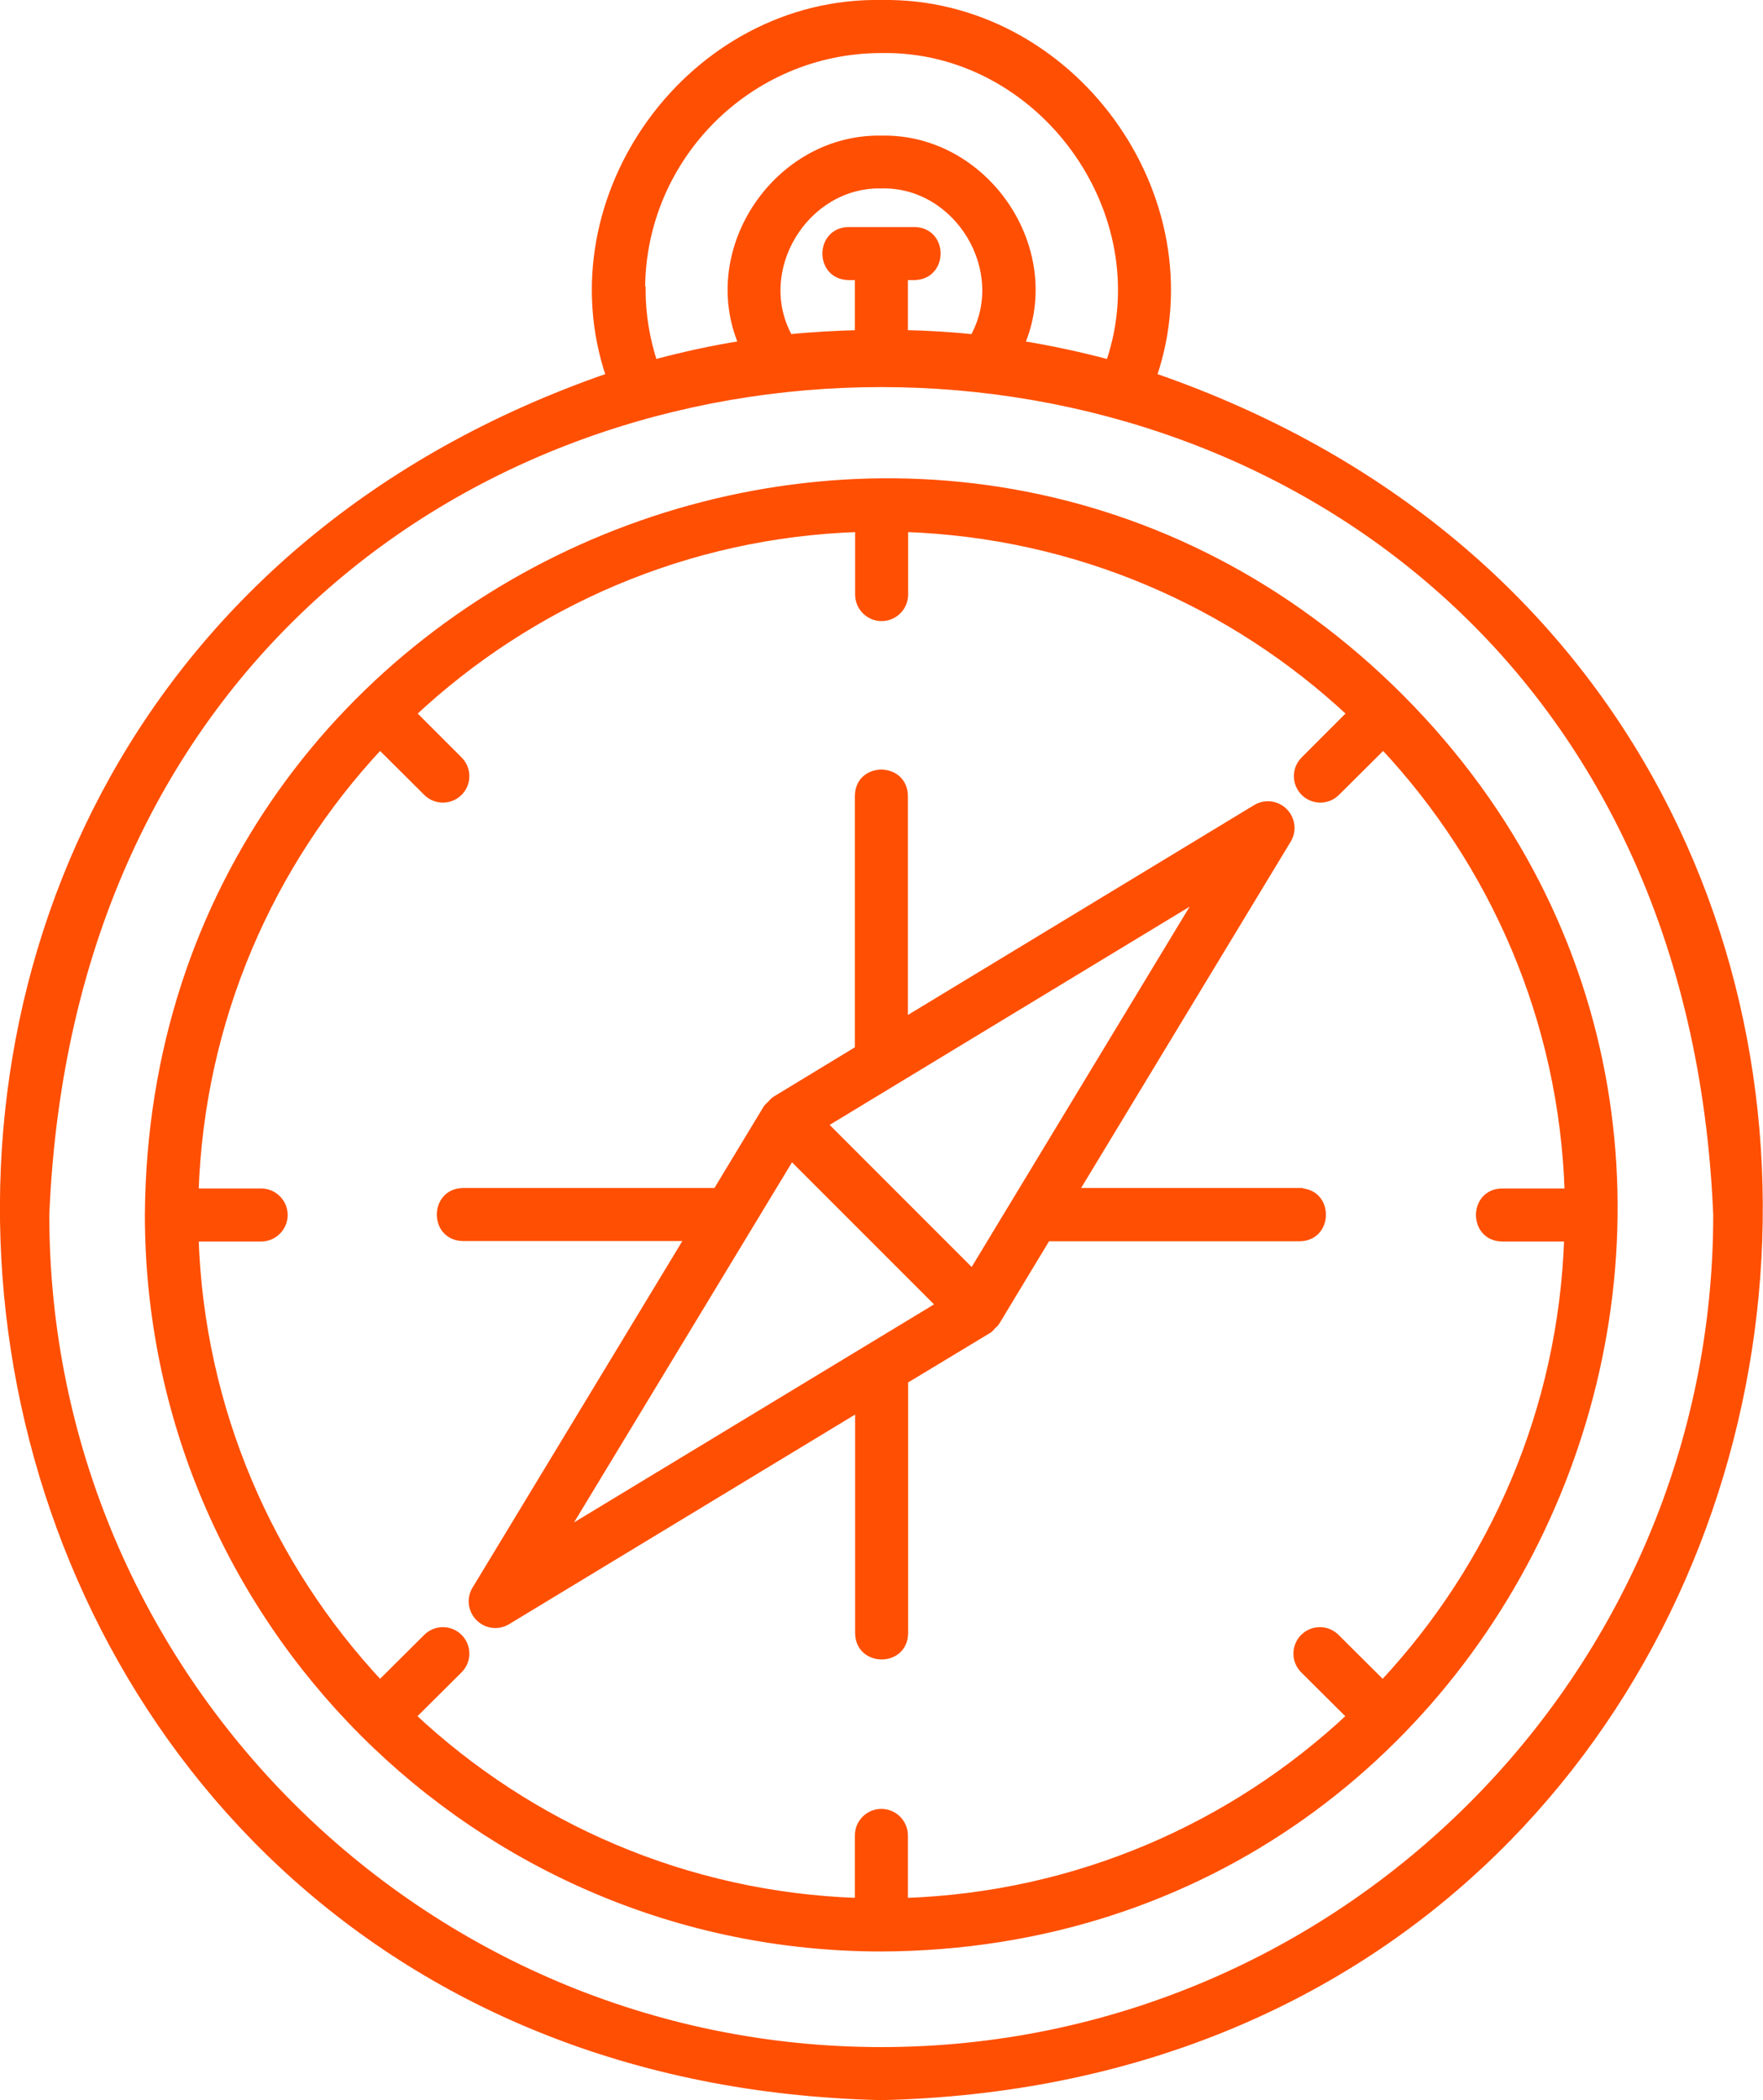
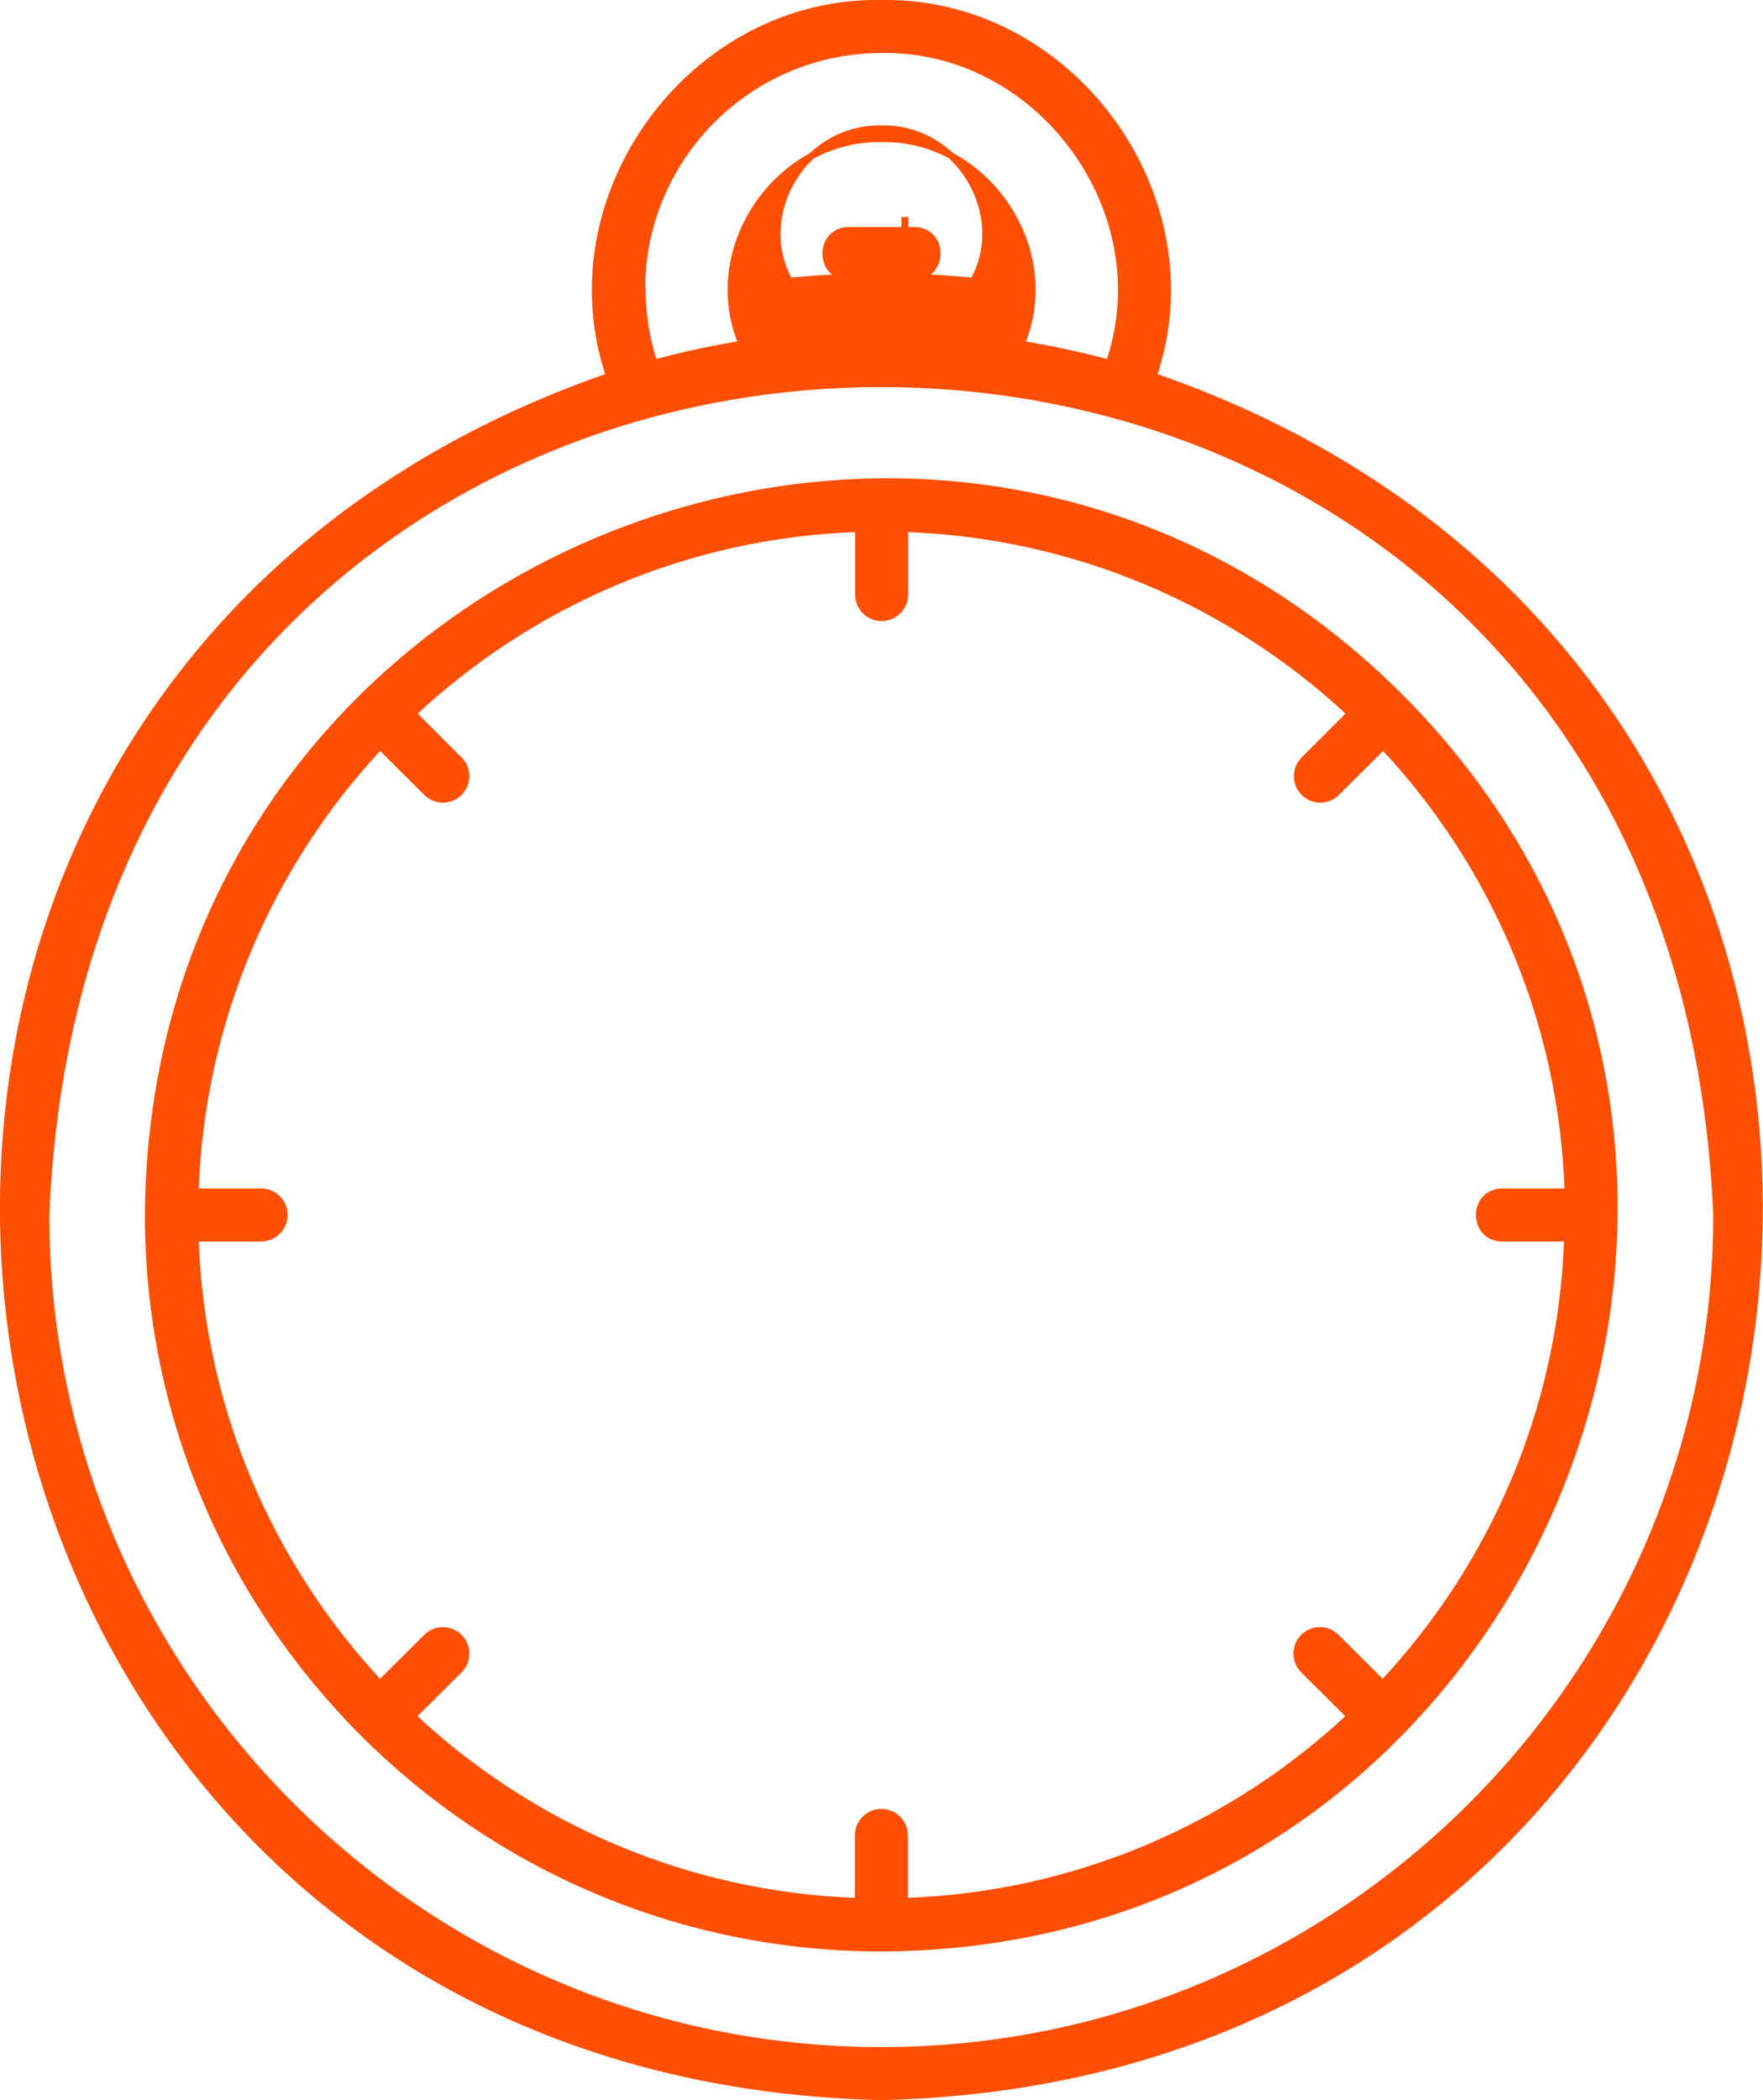
<svg xmlns="http://www.w3.org/2000/svg" id="b" width="75.81" height="90.28" viewBox="0 0 75.81 90.28">
  <g id="c">
-     <path d="M49.6,16.17C52.23,8.45,46.05,0,37.9.14,29.74,0,23.58,8.44,26.2,16.17-14.3,30.16-5.45,89.15,37.9,90.14c43.36-1,52.19-59.99,11.7-73.97ZM27.6,12.45c0-5.68,4.62-10.31,10.3-10.31,6.84-.12,12.02,6.99,9.79,13.46-1.23-.33-2.49-.6-3.77-.81,1.74-4.11-1.56-8.91-6.01-8.82-4.45-.09-7.75,4.71-6.01,8.82-1.28.2-2.54.48-3.77.81-.33-1.02-.51-2.07-.51-3.15h-.02ZM38.91,11.9h.41c1.31-.02,1.32-1.98,0-2h-2.83c-1.31.02-1.32,1.98,0,2h.41v2.43c-.99.03-1.98.08-2.95.18-1.61-2.87.67-6.62,3.95-6.55,3.28-.08,5.56,3.68,3.95,6.55-.97-.1-1.96-.16-2.95-.18v-2.43h.02ZM37.9,88.14C18.1,88.14,1.98,72.03,1.98,52.23c1.97-47.65,69.86-47.63,71.83,0,0,19.8-16.11,35.91-35.92,35.91h.01Z" fill="#ff4f02" stroke="#ff4f02" stroke-miterlimit="10" stroke-width=".28" />
+     <path d="M49.6,16.17C52.23,8.45,46.05,0,37.9.14,29.74,0,23.58,8.44,26.2,16.17-14.3,30.16-5.45,89.15,37.9,90.14c43.36-1,52.19-59.99,11.7-73.97ZM27.6,12.45c0-5.68,4.62-10.31,10.3-10.31,6.84-.12,12.02,6.99,9.79,13.46-1.23-.33-2.49-.6-3.77-.81,1.74-4.11-1.56-8.91-6.01-8.82-4.45-.09-7.75,4.71-6.01,8.82-1.28.2-2.54.48-3.77.81-.33-1.02-.51-2.07-.51-3.15h-.02ZM38.91,11.9h.41c1.31-.02,1.32-1.98,0-2h-2.83c-1.31.02-1.32,1.98,0,2h.41c-.99.03-1.98.08-2.95.18-1.61-2.87.67-6.62,3.95-6.55,3.28-.08,5.56,3.68,3.95,6.55-.97-.1-1.96-.16-2.95-.18v-2.43h.02ZM37.9,88.14C18.1,88.14,1.98,72.03,1.98,52.23c1.97-47.65,69.86-47.63,71.83,0,0,19.8-16.11,35.91-35.92,35.91h.01Z" fill="#ff4f02" stroke="#ff4f02" stroke-miterlimit="10" stroke-width=".28" />
    <path d="M60.27,30.02C40.56,10.23,6.56,23.99,6.37,52.22c0,17.39,14.14,31.53,31.53,31.53,28.08-.11,41.95-34.03,22.36-53.74h0ZM64.57,53.23h2.83c-.25,7.39-3.22,14.09-7.94,19.14l-2-1.99c-.39-.39-1.02-.39-1.41,0s-.39,1.02,0,1.41l2,1.99c-5.05,4.73-11.76,7.7-19.15,7.95v-2.83c0-.55-.45-1-1-1s-1,.45-1,1v2.83c-7.39-.25-14.1-3.22-19.15-7.95l2-1.99c.39-.39.39-1.02,0-1.41s-1.02-.39-1.41,0l-2,1.99c-4.72-5.05-7.69-11.76-7.94-19.14h2.83c.55,0,1-.45,1-1s-.45-1-1-1h-2.83c.25-7.39,3.22-14.1,7.94-19.15l2,1.99c.39.39,1.02.39,1.41,0s.39-1.02,0-1.41l-1.99-1.99c5.05-4.72,11.76-7.7,19.15-7.94v2.83c0,.55.45,1,1,1s1-.45,1-1v-2.83c7.39.25,14.09,3.22,19.15,7.94l-1.99,1.99c-.39.39-.39,1.02,0,1.41s1.02.39,1.41,0l2-1.99c4.73,5.05,7.7,11.76,7.94,19.15h-2.83c-1.31.02-1.31,1.98,0,2h-.01Z" fill="#ff4f02" stroke="#ff4f02" stroke-miterlimit="10" stroke-width=".28" />
-     <path d="M55.89,51.21h-9.65l9.14-15.1c.24-.39.18-.9-.15-1.23s-.83-.39-1.23-.15l-15.1,9.15v-9.67c-.02-1.31-1.98-1.32-2,0v10.89l-3.59,2.18c-.06.05-.12.11-.17.17-.06.06-.12.11-.17.17l-2.17,3.59h-10.89c-1.31.02-1.32,1.98,0,2h9.68l-9.15,15.11c-.24.39-.18.9.15,1.23s.83.39,1.23.15l15.09-9.14v9.65c.02,1.31,1.98,1.32,2,0v-10.86l3.61-2.18c.07-.05.12-.11.17-.17.06-.05.12-.11.16-.17l2.18-3.61h10.86c1.31-.02,1.32-1.98,0-2h0ZM51.57,38.56l-9.76,16.13-6.36-6.36,16.12-9.77ZM24.27,65.86l9.76-16.12,6.36,6.36-16.12,9.76Z" fill="#ff4f02" stroke="#ff4f02" stroke-miterlimit="10" stroke-width=".28" />
  </g>
</svg>